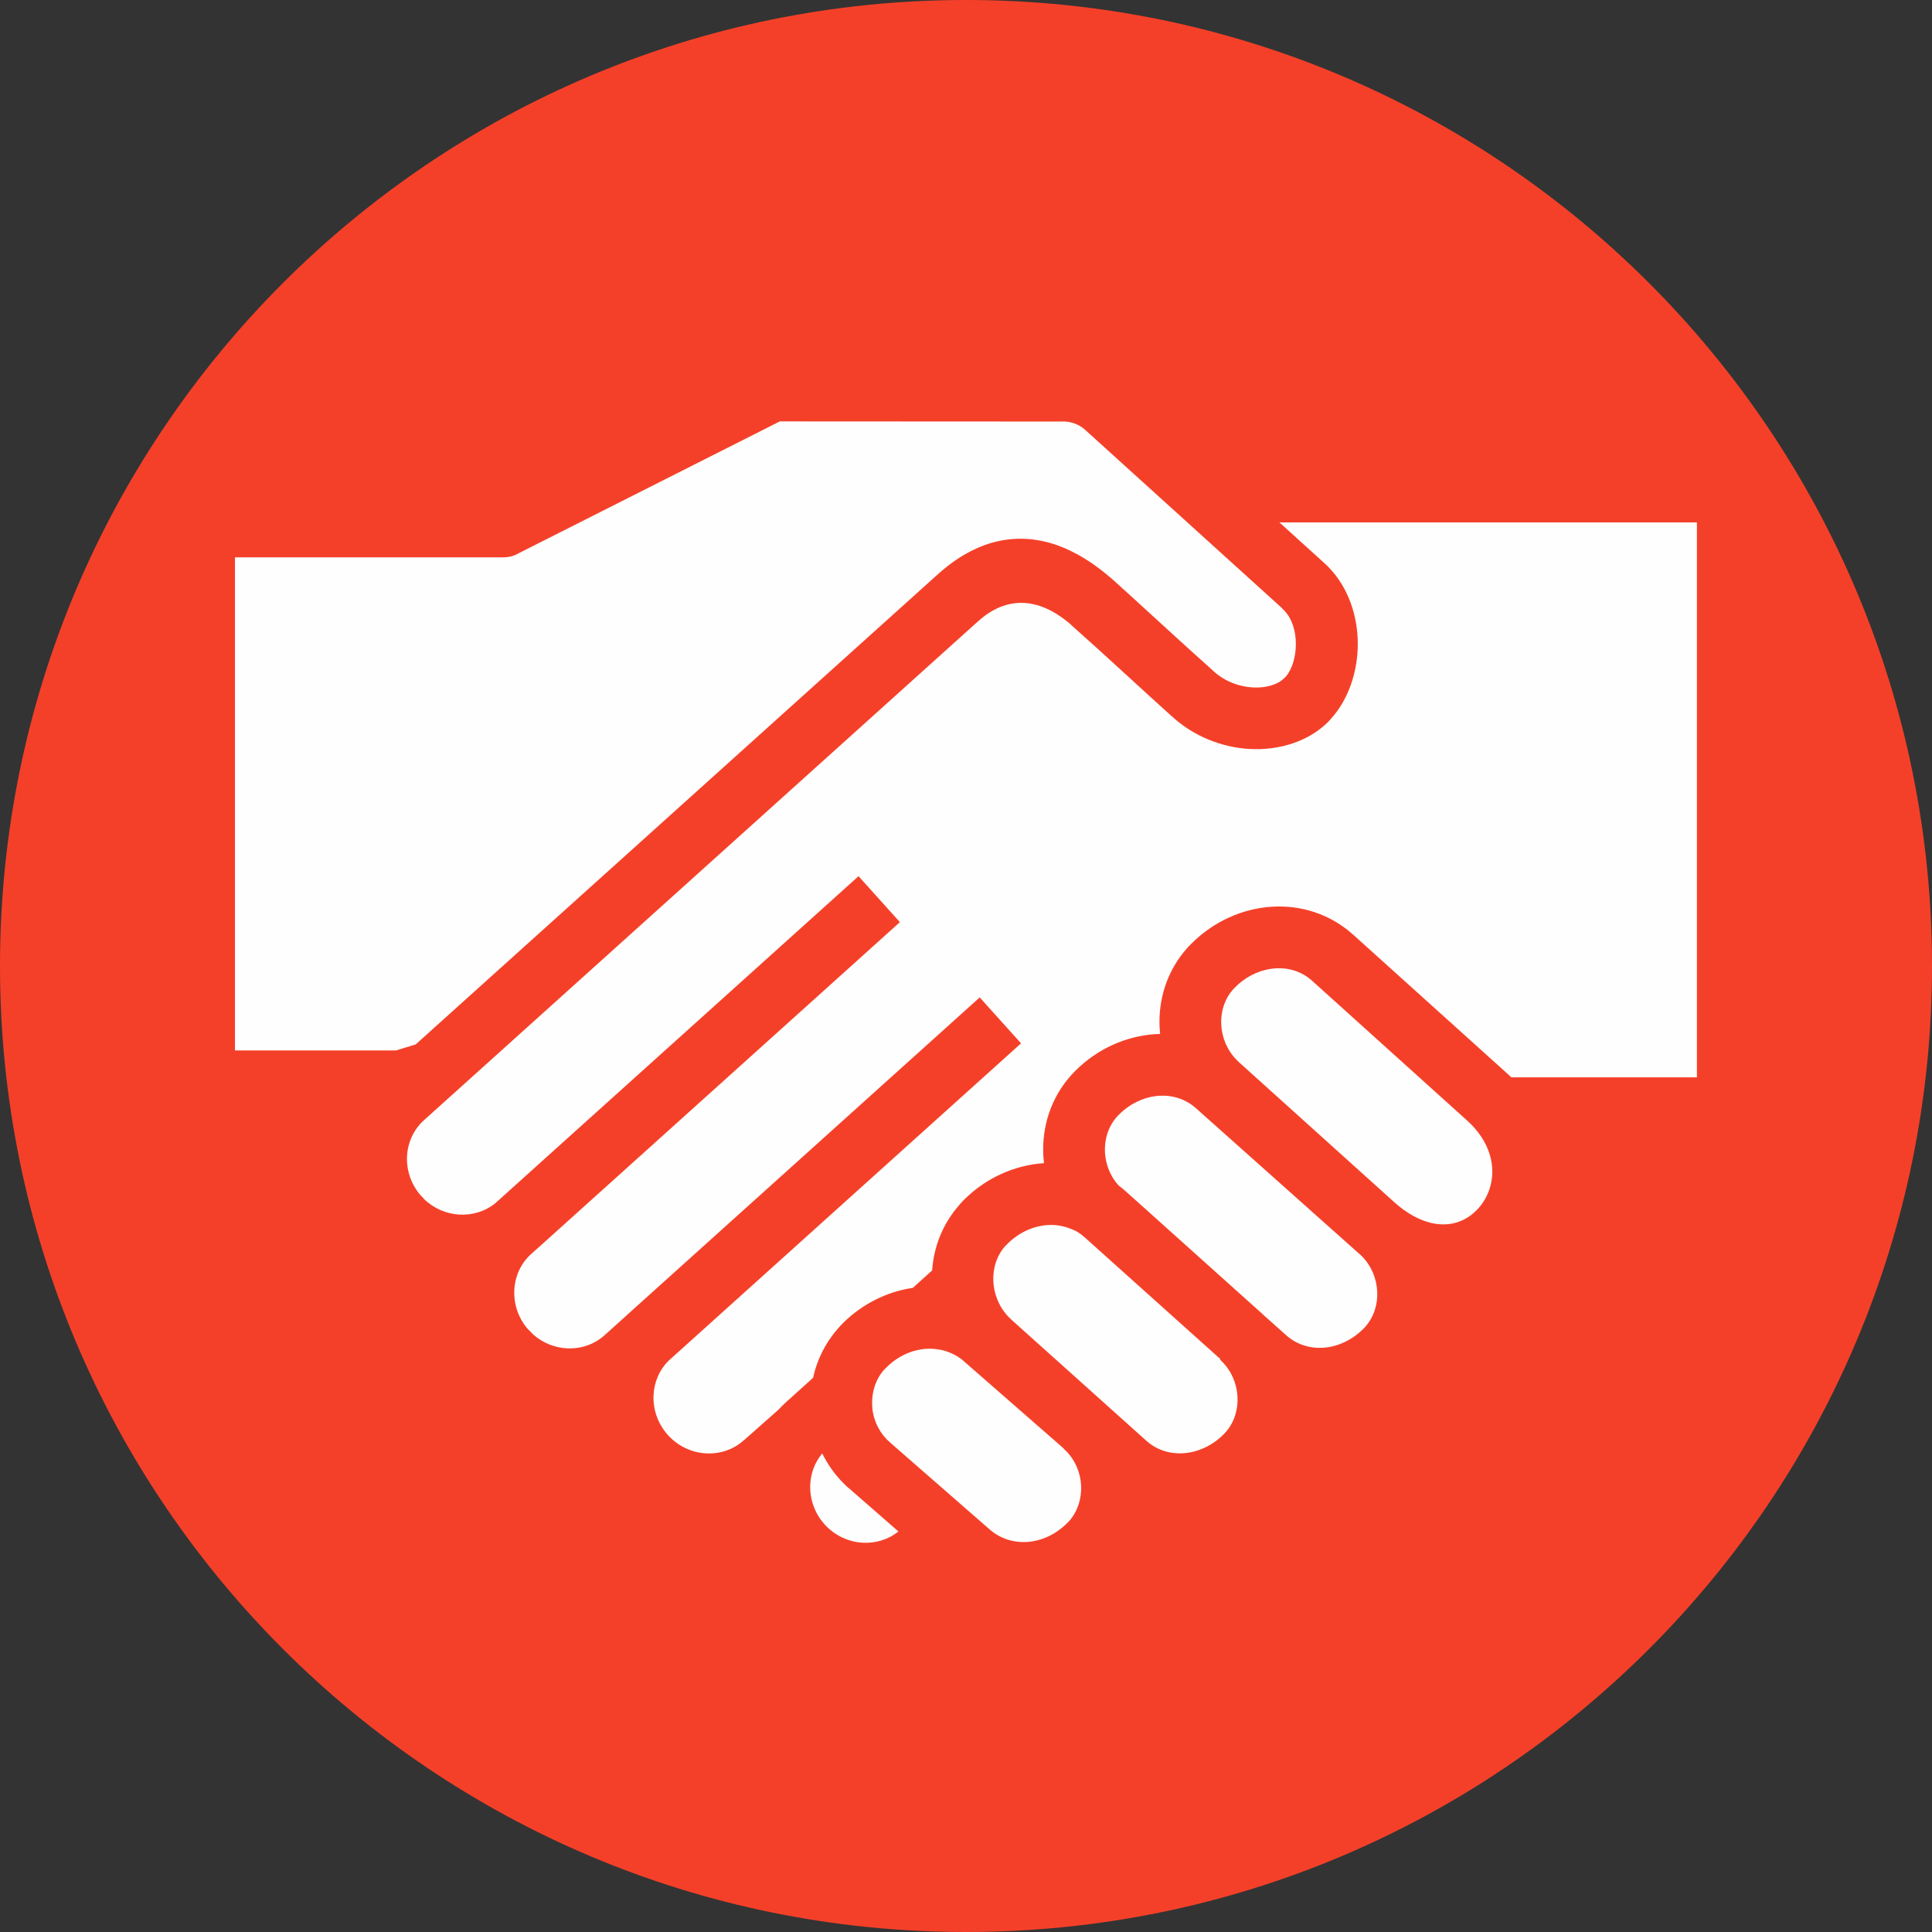
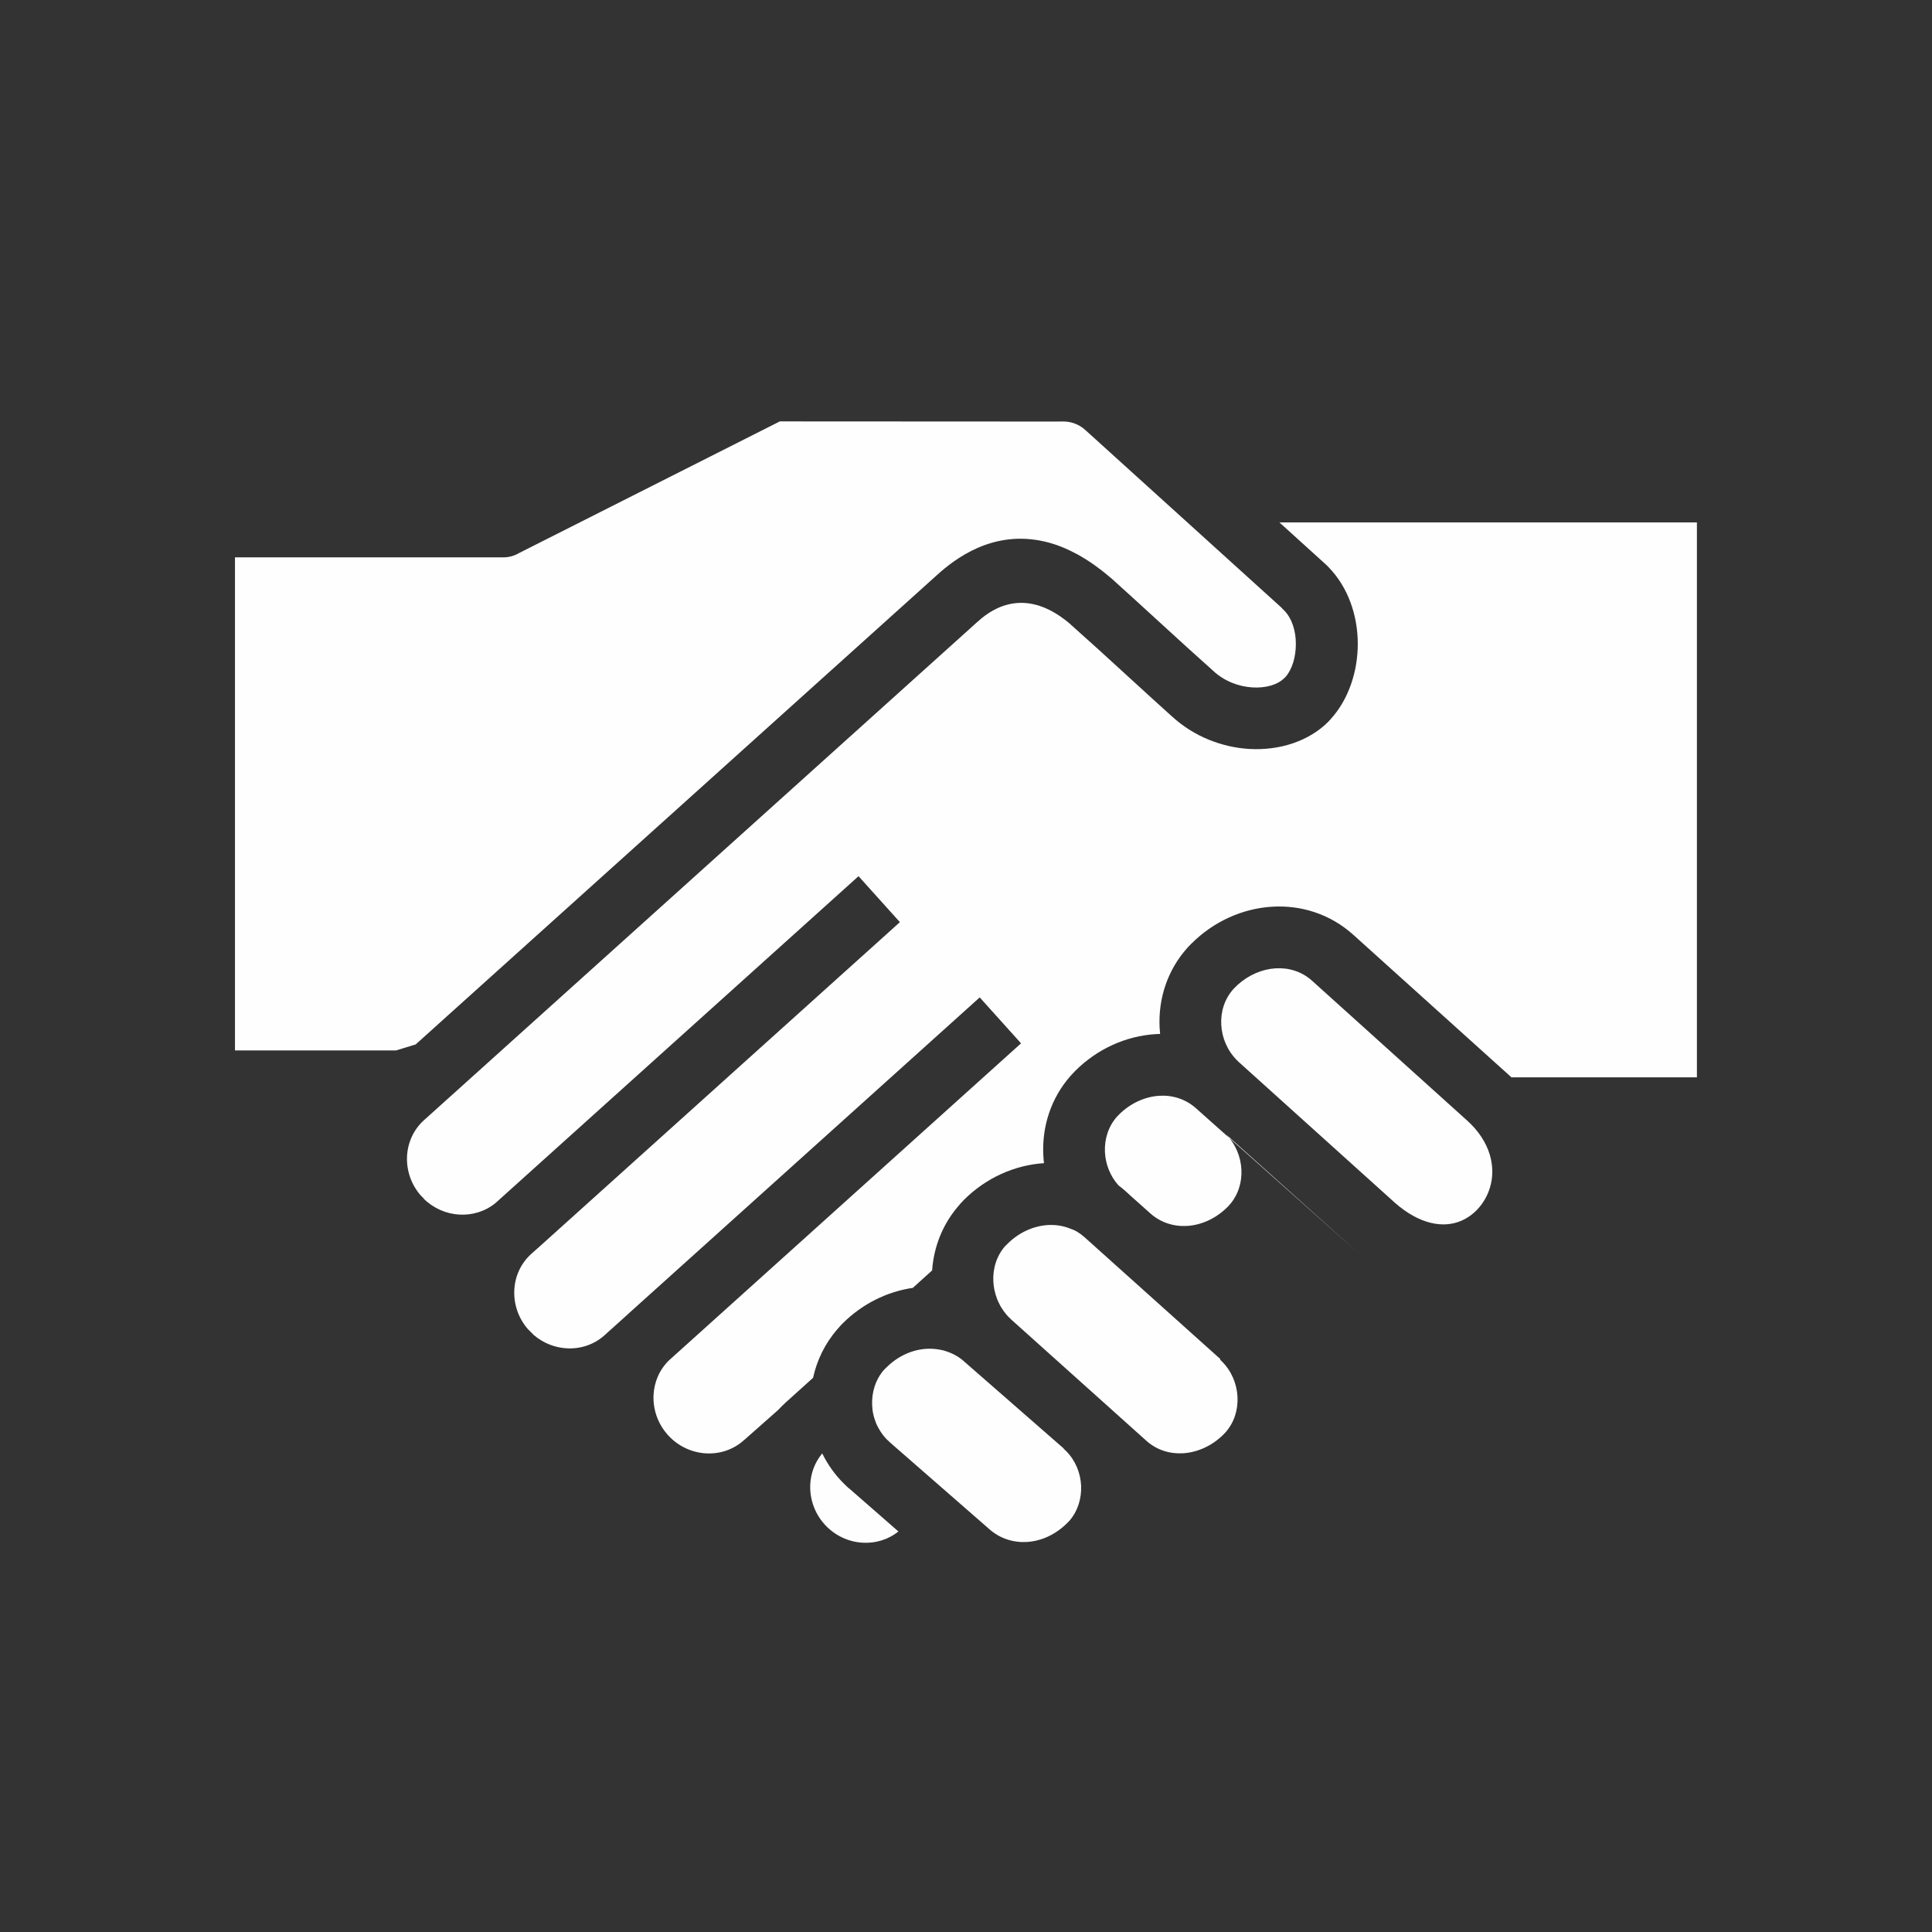
<svg xmlns="http://www.w3.org/2000/svg" xml:space="preserve" width="12mm" height="12mm" version="1.1" style="shape-rendering:geometricPrecision; text-rendering:geometricPrecision; image-rendering:optimizeQuality; fill-rule:evenodd; clip-rule:evenodd" viewBox="0 0 53756 53756">
  <rect x="0" y="0" width="53756" height="53756" fill="#333333" stroke="none" />
  <defs>
    <style type="text/css">
   
    .fil1 {fill:#FEFEFE;fill-rule:nonzero}
    .fil0 {fill:#F54029;fill-rule:nonzero}
   
  </style>
  </defs>
  <g id="Слой_x0020_1">
-     <path class="fil0" d="M26878 0c7420,0 14141,3010 19004,7874 4864,4864 7874,11584 7874,19004 0,7420 -3009,14141 -7874,19004 -4864,4864 -11584,7874 -19004,7874 -7420,0 -14140,-3010 -19005,-7874 -4864,-4864 -7873,-11584 -7873,-19004 0,-7420 3010,-14141 7873,-19004 4864,-4864 11584,-7874 19005,-7874z" />
-     <path class="fil1" d="M35679 16928l-2642 -2393 -2845 -2576c-91,-83 -198,-143 -311,-182l0 -1c-121,-41 -249,-56 -378,-47l0 -2 -54 2 -7751 -4 -7253 3662c-129,77 -280,121 -441,121l-7466 0 0 13719 4484 0 544 -167 14434 -12996 0 0 17 -16c366,-330 1382,-1247 2820,-1024l2 0 88 15 9 2 82 17 16 3 77 18 22 5 9 3 63 17 29 8 3 1 4 1 90 28 4 1 92 31 10 4 22 8 82 32 15 6 65 27 24 10 9 4 33 15 59 27 5 2 2 1 1 1c66,31 133,65 200,101l12 6 22 12 69 39 19 11 4 2 103 62 3 2 8 5 103 66 1 0 99 67 6 4 6 4 29 21 71 51 14 10 0 1 93 69 22 16 14 11 101 81 8 6 109 91c21,16 41,32 61,50 243,216 836,758 1429,1301 415,380 837,766 1383,1253l0 1 14 13c312,289 711,438 1094,460 362,21 692,-69 881,-258l1 1 38 -39 1 1c185,-216 285,-559 284,-918 0,-353 -103,-699 -322,-926l-60 -57 1 -1zm-6078 23378l-997 -871 -1794 -1567 -9 -8 -4 -4 -4 -4 -9 -8 -1 0 -9 -7 -5 -4 -4 -3 -9 -8 -1 0 -9 -7 -6 -4 -4 -3 -9 -8 -1 0 -9 -6 -6 -4 -3 -3 -10 -7 -1 -1 -9 -6 -7 -4 -3 -2 -9 -7 -2 -1 -8 -5 -7 -5 -3 -2 -9 -6 -3 -1 -8 -5 -8 -4 -2 -1 -10 -6 -3 -2 -8 -4 -8 -4 -2 -1 -10 -6 -3 -2 -7 -4 -8 -5 -2 -1 -10 -5 -4 -2 -7 -3 -9 -5 -1 0 -10 -5 -4 -2 -7 -3 -9 -4 -1 0 -11 -5 -4 -2 -6 -3 -10 -4 0 0 -10 -4 -5 -2 -6 -3 -21 -9 -5 -2 -5 -2 -11 -4 0 0 -10 -4 -6 -3 -5 -1 -11 -4 -1 0 -10 -4 -6 -2 -4 -2 -11 -4 -1 0 -10 -3 -7 -2 -4 -1 -11 -4 -1 -1 -9 -3 -7 -2 -4 -1 -11 -3 -2 -1 -9 -2 -8 -2 -3 -1 -11 -3 -2 0 -9 -2 -9 -2 -3 -1 -11 -3 -3 0 -8 -2 -9 -2 -2 0 -11 -2 -4 -1 -8 -1 -9 -2 -2 0c-125,-24 -252,-32 -378,-24 -396,25 -794,204 -1112,522l0 0 -60 60 -4 3c-239,274 -345,629 -329,984 2,37 5,74 9,111l0 6 1 9 1 8 1 7 1 9 1 5 1 11 1 4 2 13 1 2 2 14 0 0 3 14 0 2 3 13 0 3 3 12 1 5 2 9 1 7 2 8 2 8 2 6 2 10 1 4 3 12 1 3 4 13 0 1 4 14 0 0 4 14 1 2 4 13 1 4 4 10 1 5 3 9 2 7 3 7 3 9 2 5 4 10 1 4 4 12 1 2 4 13 0 0 6 14 0 1 5 13 1 3 5 11 1 4 4 9 3 5 3 8 4 8 3 6 4 9 2 4 5 10 2 3 6 12 0 1 7 13 7 13 1 2 6 12 2 3 6 10 2 4 5 9 4 6 4 7 4 8 3 5 5 9 3 4 6 10 1 2 7 12 1 1 8 13 0 0 8 12 2 2 7 10 2 4 7 9 3 4 5 8 4 6 4 6 5 7 3 5 7 9 2 3 8 10 1 2 9 11 0 0 10 12 0 1 9 11 2 2 8 9 3 4 7 8 4 5 6 6 5 6 5 5 7 8 4 4 8 9 2 3 9 10 1 1 11 11 3 3 65 58 0 4 2791 2436c297,259 669,370 1040,347 395,-25 794,-205 1111,-522l0 0 60 -60 3 -3c238,-273 344,-628 329,-981l0 0c-17,-356 -160,-706 -419,-965 -22,-22 -45,-43 -65,-61l0 -3zm4355 -2491l-3779 -3390c-60,-53 -123,-101 -189,-142l-3 -2 -3 -2 -3 -2 -2 -1 0 0 -3 -2 -3 -1 -3 -2 -3 -2 -3 -2 0 0 -3 -2 -3 -1 -3 -2 -3 -2 -3 -2 -1 0 -2 -1 -3 -2 -3 -2 -3 -2 -3 -1 -2 -1 -1 -1 -3 -1 -3 -2 -3 -2 -3 -1 -2 -1 -1 0 -3 -1 -3 -2 -3 -1 -3 -1 -3 -2 -3 -1 -3 -2 -3 -1 -3 -2 -3 -1 -1 0 -3 -1 -3 -1 -3 -2 -3 -1 -3 -1 -1 -1 -1 -1 -3 -1 -3 -1 -3 -1 -3 -2 -2 -1 -1 0 -4 -2 -3 -1 -3 -1 -3 -1 -3 -1 0 0 -3 -1 -3 -1 -3 -1 -3 -2 -3 -1 0 0 -3 -1 -3 -1 -3 -1 -3 -1 -3 -1 -1 0 -2 -1 -3 -1 -3 -1c-203,-86 -424,-120 -646,-106 -399,26 -803,208 -1122,527l0 0 -48 49 -3 0c-246,275 -354,633 -337,990 8,165 43,329 103,485l3 9 3 6 1 3 4 9 2 4 1 4 19 43 0 0 12 26 3 5 1 3 4 8 2 4 11 21 4 9 0 1 4 7 4 9 0 0 4 8 12 22 2 3 4 8 3 4 2 4 15 24 1 1 9 15 5 8 4 6 1 1 5 8 4 5 2 3 5 8 3 4 3 4 5 8 2 3 3 5 6 8 1 1 4 7 6 8 5 8 5 6 1 2 6 7 4 5 2 3 6 8 3 4 3 4 6 7 2 3 4 5 6 7 1 1 5 6 6 8 6 7 5 6 1 1 6 7 4 5 2 2 7 7 3 4 3 4 6 7 2 2 5 5 6 7 1 1 5 5 7 7 56 52 0 4 3778 3389c288,258 655,368 1023,345 400,-26 804,-207 1123,-525l-1 -1 0 0 51 -52c246,-275 354,-632 337,-987 -17,-364 -166,-723 -432,-988l-3 -3 -52 -51zm3875 -2919l-4554 -4060c-292,-260 -659,-370 -1025,-347 -398,26 -801,207 -1120,526l0 0 -52 54c-245,275 -353,632 -336,986 16,336 145,669 377,927 69,52 136,107 201,165l3779 3390c45,40 83,75 113,104l574 512c291,259 659,370 1025,347 398,-25 800,-207 1119,-525l0 0c24,-24 42,-43 52,-55 245,-275 354,-632 336,-985 -17,-361 -164,-717 -427,-982l-58 -56 -4 0zm2984 -3724l-4307 -3883c-287,-259 -652,-369 -1017,-346 -373,23 -749,183 -1057,461l-67 67c-47,47 -39,35 -49,47l1 1c-248,275 -357,633 -339,989 17,363 168,723 437,992l53 52 4308 3883 33 30c697,613 1354,710 1838,506 188,-79 356,-203 493,-359 139,-158 247,-350 312,-560 176,-569 27,-1281 -638,-1880zm-5224 -16637l11624 0 0 15441 -4669 0 -493 0 -88 -81 -4308 -3883c-650,-585 -1464,-835 -2275,-783 -808,52 -1611,406 -2230,1025l-2 2 -1 -2 -29 32 -65 65 -7 14 -4 4 -3 0c-566,628 -815,1430 -776,2219 3,60 8,120 14,180 -45,1 -89,3 -134,6 -809,52 -1610,405 -2229,1024l0 0c-35,35 -75,78 -120,128 -558,625 -805,1425 -767,2209 4,77 10,153 19,229 -810,52 -1613,406 -2231,1025l0 0c-33,33 -71,73 -115,123l2 2c-472,527 -723,1175 -768,1834l-538 486c-713,104 -1404,442 -1954,991l0 0c-33,33 -79,83 -141,155l0 0c-349,400 -573,868 -680,1356l-756 682c-76,69 -148,140 -216,214l-950 840 -7 4c-297,267 -682,386 -1062,362 -386,-25 -766,-197 -1049,-511l-13 -15c-274,-312 -401,-703 -386,-1085 15,-359 158,-710 427,-973l9799 -8824 -1150 -1278 0 0 -9754 8782 -62 57 -624 562c-297,267 -682,386 -1062,362 -323,-21 -642,-144 -903,-367l-170 -170c-267,-310 -391,-697 -375,-1073 15,-378 174,-747 471,-1015l10 -9 129 -115 63 -55 10056 -9053 -1150 -1278 -1 -1 -10099 9093c-291,239 -655,345 -1017,322 -356,-22 -707,-171 -981,-440l-6 -13 -84 -85c-267,-310 -391,-696 -376,-1072 16,-378 174,-747 471,-1015l16 -14 4153 -3739 11192 -10078 0 0 3 -3 5 -4 9 -8c273,-247 1240,-1119 2595,32l28 27c542,482 980,882 1416,1281 585,535 1165,1066 1397,1272l0 -1c620,569 1406,862 2156,905 837,48 1652,-216 2192,-756l-1 -1 15 -15 52 -55 -1 -1 14 -16c483,-533 744,-1312 742,-2084 -1,-772 -260,-1563 -814,-2132l-37 -37 -61 -59 -1 1 -16 -15 -1254 -1136zm-10593 28076c-288,232 -649,336 -1005,313 -379,-24 -753,-191 -1034,-493l-16 -18c-283,-314 -414,-713 -399,-1099 13,-316 125,-625 334,-874 148,302 345,583 590,828l3 3c61,62 112,109 150,142l2 -2 1374 1200z" />
+     <path class="fil1" d="M35679 16928l-2642 -2393 -2845 -2576c-91,-83 -198,-143 -311,-182l0 -1c-121,-41 -249,-56 -378,-47l0 -2 -54 2 -7751 -4 -7253 3662c-129,77 -280,121 -441,121l-7466 0 0 13719 4484 0 544 -167 14434 -12996 0 0 17 -16c366,-330 1382,-1247 2820,-1024l2 0 88 15 9 2 82 17 16 3 77 18 22 5 9 3 63 17 29 8 3 1 4 1 90 28 4 1 92 31 10 4 22 8 82 32 15 6 65 27 24 10 9 4 33 15 59 27 5 2 2 1 1 1c66,31 133,65 200,101l12 6 22 12 69 39 19 11 4 2 103 62 3 2 8 5 103 66 1 0 99 67 6 4 6 4 29 21 71 51 14 10 0 1 93 69 22 16 14 11 101 81 8 6 109 91c21,16 41,32 61,50 243,216 836,758 1429,1301 415,380 837,766 1383,1253l0 1 14 13c312,289 711,438 1094,460 362,21 692,-69 881,-258l1 1 38 -39 1 1c185,-216 285,-559 284,-918 0,-353 -103,-699 -322,-926l-60 -57 1 -1zm-6078 23378l-997 -871 -1794 -1567 -9 -8 -4 -4 -4 -4 -9 -8 -1 0 -9 -7 -5 -4 -4 -3 -9 -8 -1 0 -9 -7 -6 -4 -4 -3 -9 -8 -1 0 -9 -6 -6 -4 -3 -3 -10 -7 -1 -1 -9 -6 -7 -4 -3 -2 -9 -7 -2 -1 -8 -5 -7 -5 -3 -2 -9 -6 -3 -1 -8 -5 -8 -4 -2 -1 -10 -6 -3 -2 -8 -4 -8 -4 -2 -1 -10 -6 -3 -2 -7 -4 -8 -5 -2 -1 -10 -5 -4 -2 -7 -3 -9 -5 -1 0 -10 -5 -4 -2 -7 -3 -9 -4 -1 0 -11 -5 -4 -2 -6 -3 -10 -4 0 0 -10 -4 -5 -2 -6 -3 -21 -9 -5 -2 -5 -2 -11 -4 0 0 -10 -4 -6 -3 -5 -1 -11 -4 -1 0 -10 -4 -6 -2 -4 -2 -11 -4 -1 0 -10 -3 -7 -2 -4 -1 -11 -4 -1 -1 -9 -3 -7 -2 -4 -1 -11 -3 -2 -1 -9 -2 -8 -2 -3 -1 -11 -3 -2 0 -9 -2 -9 -2 -3 -1 -11 -3 -3 0 -8 -2 -9 -2 -2 0 -11 -2 -4 -1 -8 -1 -9 -2 -2 0c-125,-24 -252,-32 -378,-24 -396,25 -794,204 -1112,522l0 0 -60 60 -4 3c-239,274 -345,629 -329,984 2,37 5,74 9,111l0 6 1 9 1 8 1 7 1 9 1 5 1 11 1 4 2 13 1 2 2 14 0 0 3 14 0 2 3 13 0 3 3 12 1 5 2 9 1 7 2 8 2 8 2 6 2 10 1 4 3 12 1 3 4 13 0 1 4 14 0 0 4 14 1 2 4 13 1 4 4 10 1 5 3 9 2 7 3 7 3 9 2 5 4 10 1 4 4 12 1 2 4 13 0 0 6 14 0 1 5 13 1 3 5 11 1 4 4 9 3 5 3 8 4 8 3 6 4 9 2 4 5 10 2 3 6 12 0 1 7 13 7 13 1 2 6 12 2 3 6 10 2 4 5 9 4 6 4 7 4 8 3 5 5 9 3 4 6 10 1 2 7 12 1 1 8 13 0 0 8 12 2 2 7 10 2 4 7 9 3 4 5 8 4 6 4 6 5 7 3 5 7 9 2 3 8 10 1 2 9 11 0 0 10 12 0 1 9 11 2 2 8 9 3 4 7 8 4 5 6 6 5 6 5 5 7 8 4 4 8 9 2 3 9 10 1 1 11 11 3 3 65 58 0 4 2791 2436c297,259 669,370 1040,347 395,-25 794,-205 1111,-522l0 0 60 -60 3 -3c238,-273 344,-628 329,-981l0 0c-17,-356 -160,-706 -419,-965 -22,-22 -45,-43 -65,-61l0 -3zm4355 -2491l-3779 -3390c-60,-53 -123,-101 -189,-142l-3 -2 -3 -2 -3 -2 -2 -1 0 0 -3 -2 -3 -1 -3 -2 -3 -2 -3 -2 0 0 -3 -2 -3 -1 -3 -2 -3 -2 -3 -2 -1 0 -2 -1 -3 -2 -3 -2 -3 -2 -3 -1 -2 -1 -1 -1 -3 -1 -3 -2 -3 -2 -3 -1 -2 -1 -1 0 -3 -1 -3 -2 -3 -1 -3 -1 -3 -2 -3 -1 -3 -2 -3 -1 -3 -2 -3 -1 -1 0 -3 -1 -3 -1 -3 -2 -3 -1 -3 -1 -1 -1 -1 -1 -3 -1 -3 -1 -3 -1 -3 -2 -2 -1 -1 0 -4 -2 -3 -1 -3 -1 -3 -1 -3 -1 0 0 -3 -1 -3 -1 -3 -1 -3 -2 -3 -1 0 0 -3 -1 -3 -1 -3 -1 -3 -1 -3 -1 -1 0 -2 -1 -3 -1 -3 -1c-203,-86 -424,-120 -646,-106 -399,26 -803,208 -1122,527l0 0 -48 49 -3 0c-246,275 -354,633 -337,990 8,165 43,329 103,485l3 9 3 6 1 3 4 9 2 4 1 4 19 43 0 0 12 26 3 5 1 3 4 8 2 4 11 21 4 9 0 1 4 7 4 9 0 0 4 8 12 22 2 3 4 8 3 4 2 4 15 24 1 1 9 15 5 8 4 6 1 1 5 8 4 5 2 3 5 8 3 4 3 4 5 8 2 3 3 5 6 8 1 1 4 7 6 8 5 8 5 6 1 2 6 7 4 5 2 3 6 8 3 4 3 4 6 7 2 3 4 5 6 7 1 1 5 6 6 8 6 7 5 6 1 1 6 7 4 5 2 2 7 7 3 4 3 4 6 7 2 2 5 5 6 7 1 1 5 5 7 7 56 52 0 4 3778 3389c288,258 655,368 1023,345 400,-26 804,-207 1123,-525l-1 -1 0 0 51 -52c246,-275 354,-632 337,-987 -17,-364 -166,-723 -432,-988l-3 -3 -52 -51zm3875 -2919l-4554 -4060c-292,-260 -659,-370 -1025,-347 -398,26 -801,207 -1120,526l0 0 -52 54c-245,275 -353,632 -336,986 16,336 145,669 377,927 69,52 136,107 201,165c45,40 83,75 113,104l574 512c291,259 659,370 1025,347 398,-25 800,-207 1119,-525l0 0c24,-24 42,-43 52,-55 245,-275 354,-632 336,-985 -17,-361 -164,-717 -427,-982l-58 -56 -4 0zm2984 -3724l-4307 -3883c-287,-259 -652,-369 -1017,-346 -373,23 -749,183 -1057,461l-67 67c-47,47 -39,35 -49,47l1 1c-248,275 -357,633 -339,989 17,363 168,723 437,992l53 52 4308 3883 33 30c697,613 1354,710 1838,506 188,-79 356,-203 493,-359 139,-158 247,-350 312,-560 176,-569 27,-1281 -638,-1880zm-5224 -16637l11624 0 0 15441 -4669 0 -493 0 -88 -81 -4308 -3883c-650,-585 -1464,-835 -2275,-783 -808,52 -1611,406 -2230,1025l-2 2 -1 -2 -29 32 -65 65 -7 14 -4 4 -3 0c-566,628 -815,1430 -776,2219 3,60 8,120 14,180 -45,1 -89,3 -134,6 -809,52 -1610,405 -2229,1024l0 0c-35,35 -75,78 -120,128 -558,625 -805,1425 -767,2209 4,77 10,153 19,229 -810,52 -1613,406 -2231,1025l0 0c-33,33 -71,73 -115,123l2 2c-472,527 -723,1175 -768,1834l-538 486c-713,104 -1404,442 -1954,991l0 0c-33,33 -79,83 -141,155l0 0c-349,400 -573,868 -680,1356l-756 682c-76,69 -148,140 -216,214l-950 840 -7 4c-297,267 -682,386 -1062,362 -386,-25 -766,-197 -1049,-511l-13 -15c-274,-312 -401,-703 -386,-1085 15,-359 158,-710 427,-973l9799 -8824 -1150 -1278 0 0 -9754 8782 -62 57 -624 562c-297,267 -682,386 -1062,362 -323,-21 -642,-144 -903,-367l-170 -170c-267,-310 -391,-697 -375,-1073 15,-378 174,-747 471,-1015l10 -9 129 -115 63 -55 10056 -9053 -1150 -1278 -1 -1 -10099 9093c-291,239 -655,345 -1017,322 -356,-22 -707,-171 -981,-440l-6 -13 -84 -85c-267,-310 -391,-696 -376,-1072 16,-378 174,-747 471,-1015l16 -14 4153 -3739 11192 -10078 0 0 3 -3 5 -4 9 -8c273,-247 1240,-1119 2595,32l28 27c542,482 980,882 1416,1281 585,535 1165,1066 1397,1272l0 -1c620,569 1406,862 2156,905 837,48 1652,-216 2192,-756l-1 -1 15 -15 52 -55 -1 -1 14 -16c483,-533 744,-1312 742,-2084 -1,-772 -260,-1563 -814,-2132l-37 -37 -61 -59 -1 1 -16 -15 -1254 -1136zm-10593 28076c-288,232 -649,336 -1005,313 -379,-24 -753,-191 -1034,-493l-16 -18c-283,-314 -414,-713 -399,-1099 13,-316 125,-625 334,-874 148,302 345,583 590,828l3 3c61,62 112,109 150,142l2 -2 1374 1200z" />
  </g>
</svg>